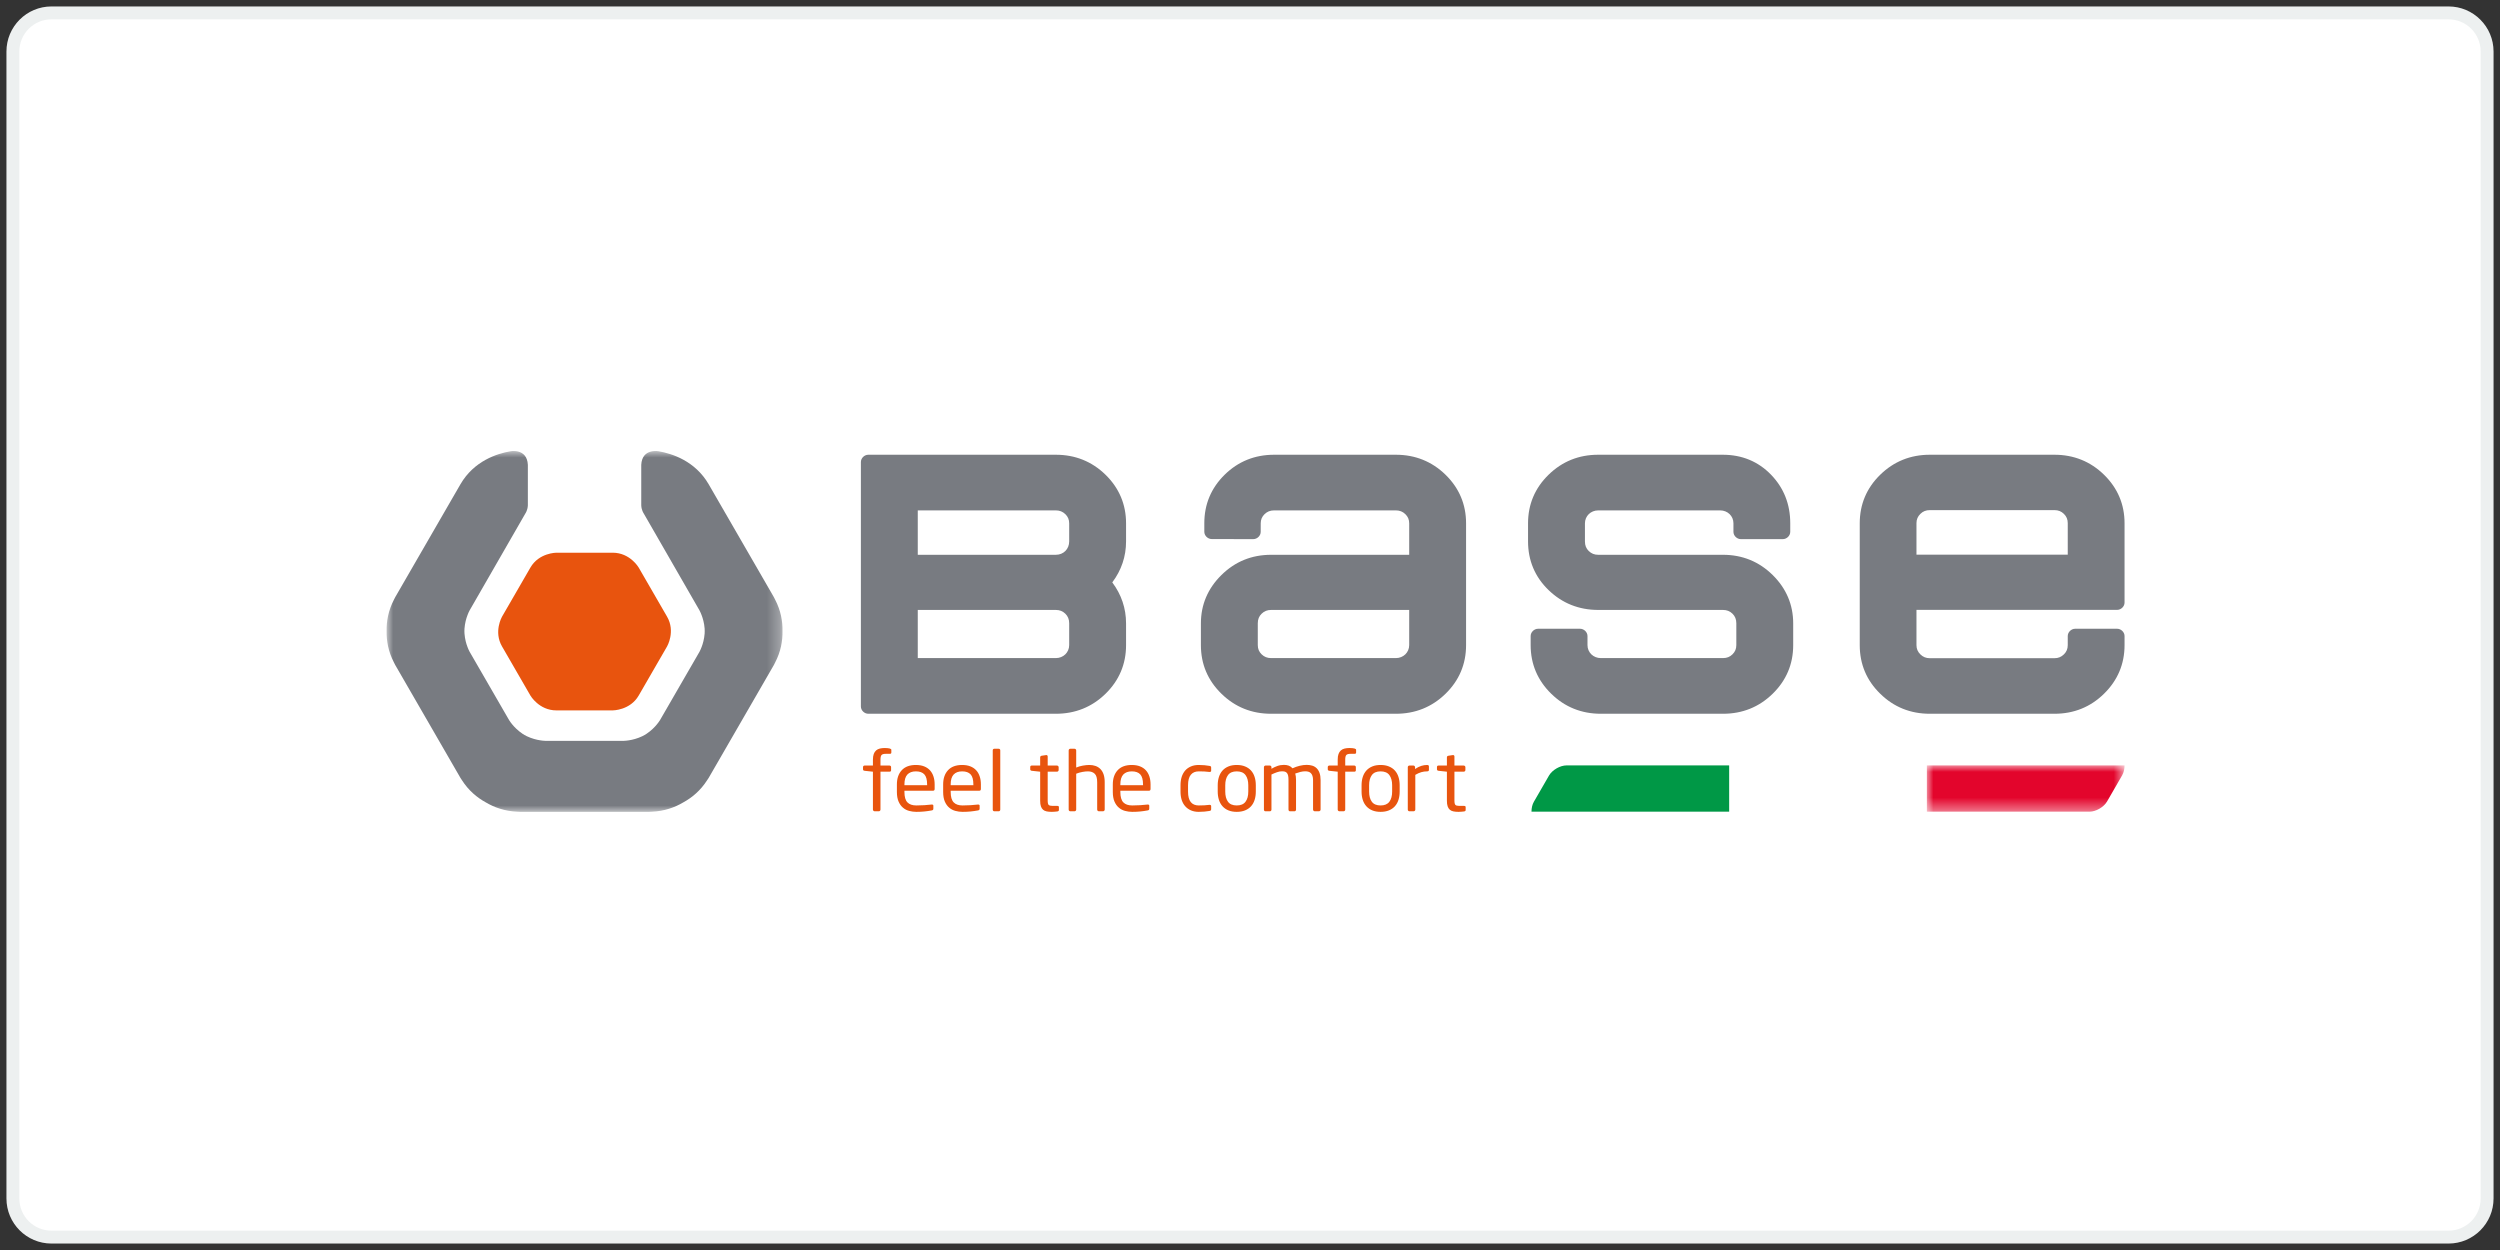
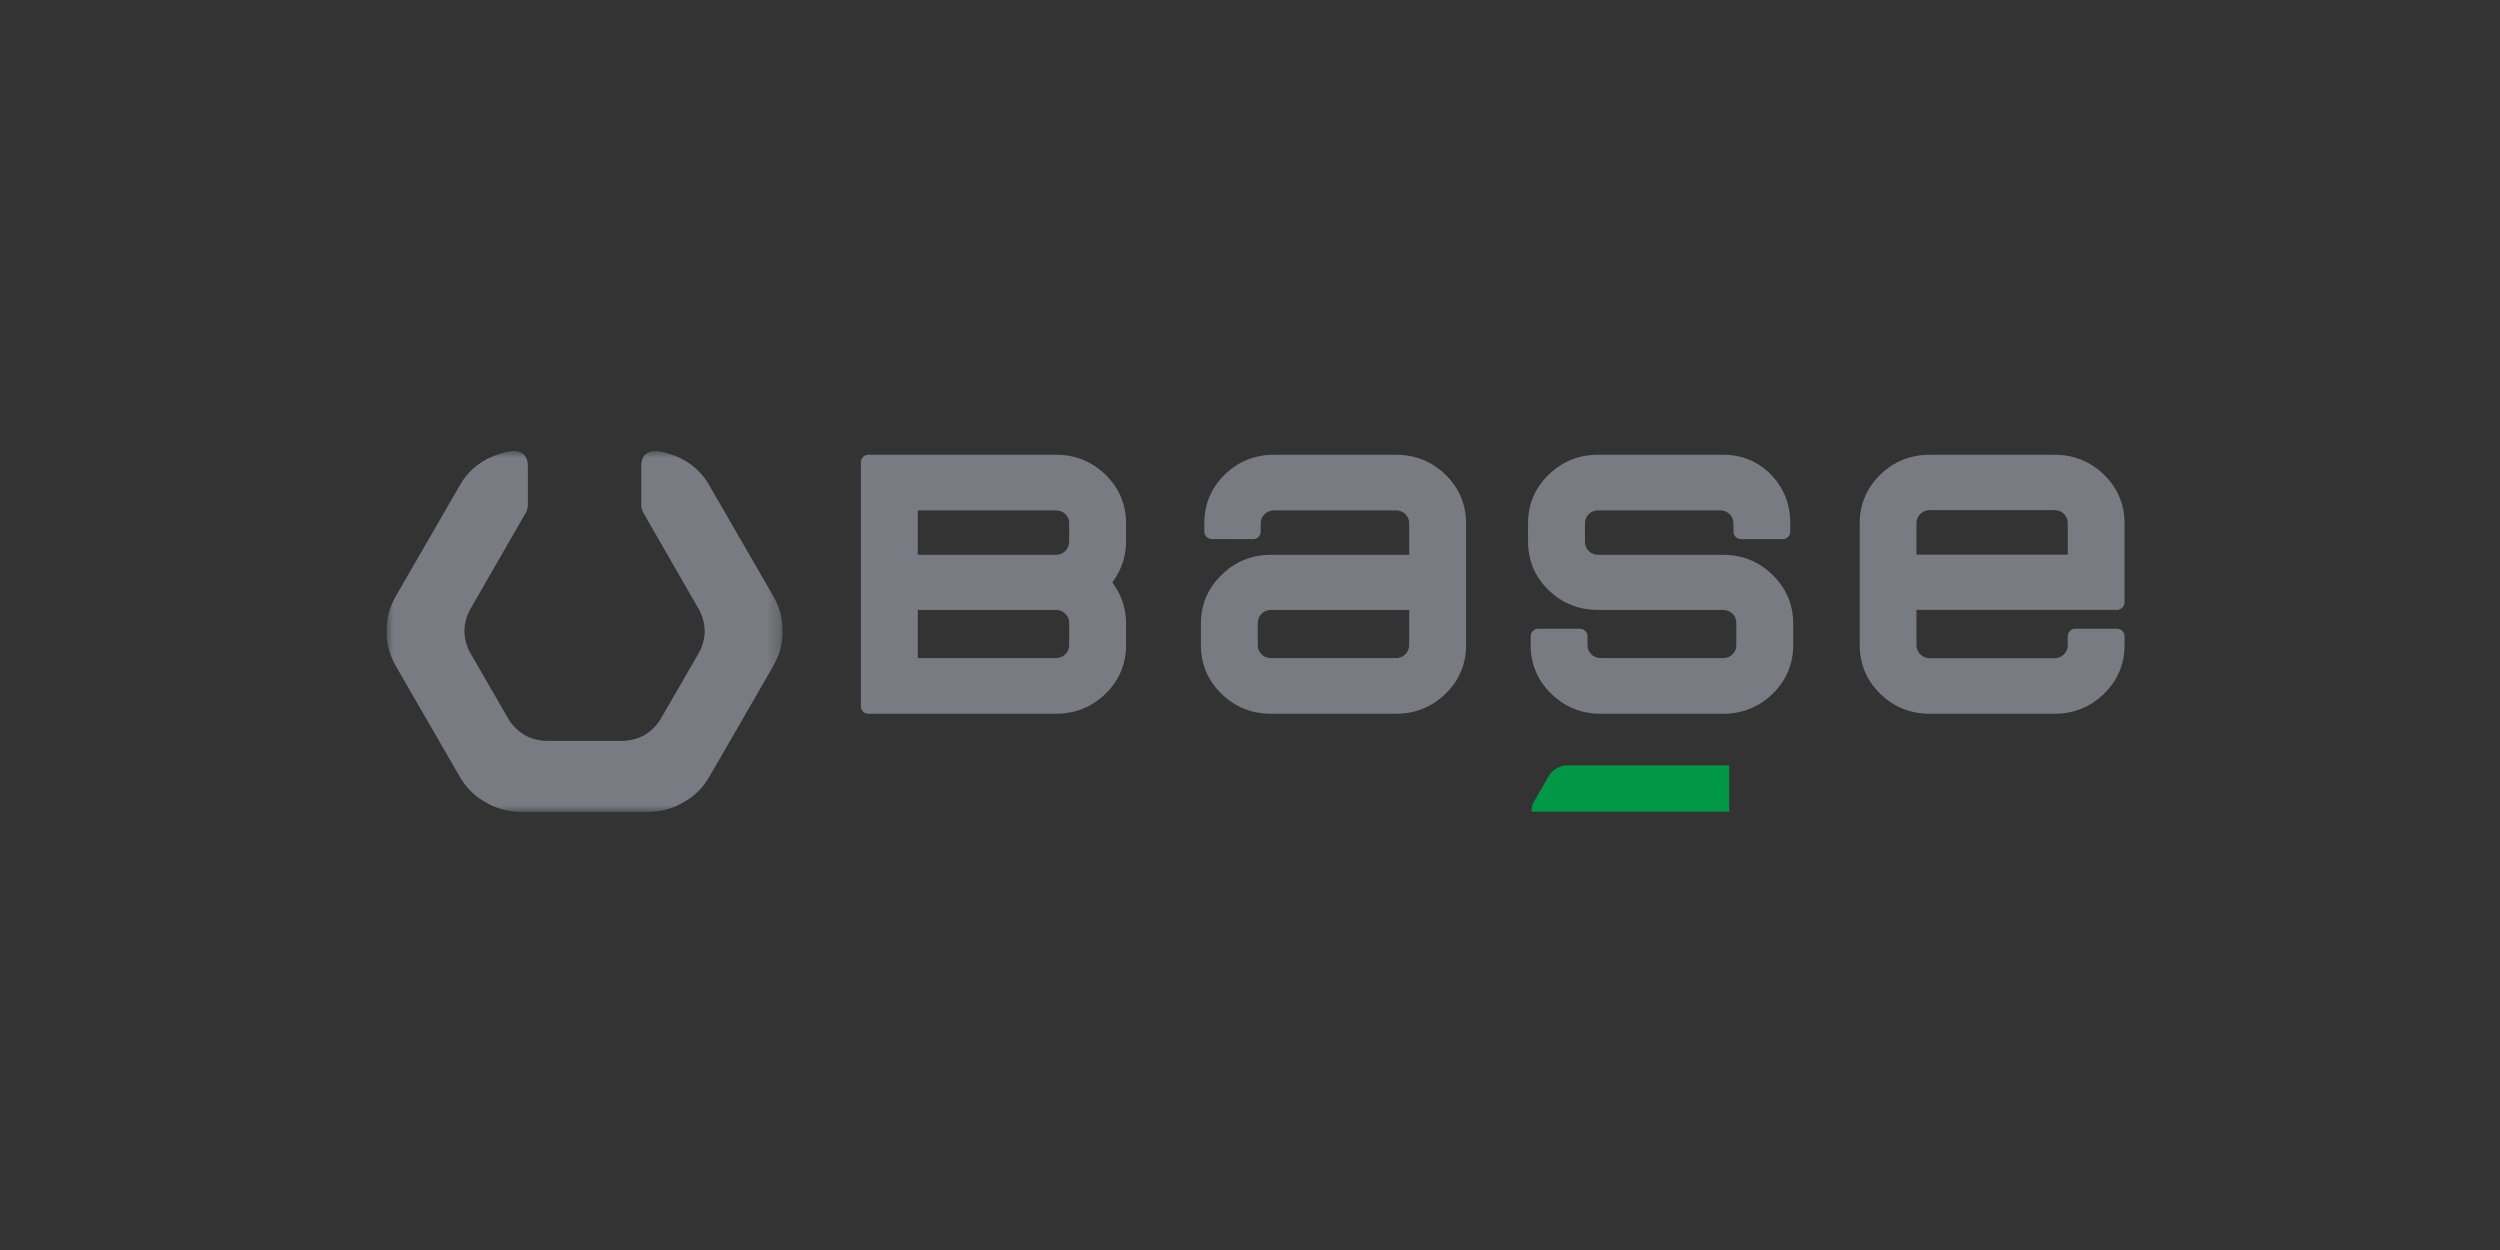
<svg xmlns="http://www.w3.org/2000/svg" xmlns:xlink="http://www.w3.org/1999/xlink" width="194px" height="97px" viewBox="0 0 194 97" version="1.1">
  <rect x="0" y="0" width="194" height="97" fill="#333333" stroke="none" />
  <title>Base</title>
  <defs>
    <polygon id="path-1" points="1.24215794e-16 0 30.723 0 30.723 27.999 1.24215794e-16 27.999" />
-     <polygon id="path-3" points="0 -1.98745271e-15 15.341 -1.98745271e-15 15.341 3.593 0 3.593" />
  </defs>
  <g id="Desktop" stroke="none" stroke-width="1" fill="none" fill-rule="evenodd">
    <g id="06_Marchi" transform="translate(-493, -811)">
      <g id="Base" transform="translate(494, 812)">
-         <path d="M192,3 C192,1.343 190.658,0 189.003,0 L2.997,0 C1.342,0 0,1.343 0,3 L0,92 C0,93.657 1.342,95 2.997,95 L189.003,95 C190.658,95 192,93.657 192,92 L192,3 Z" id="BG-Copy-83" stroke="#EDF0F0" fill="#FFFFFF" />
        <g id="Group-15" transform="translate(29, 34)">
          <g id="Group-3" transform="translate(0, 0)">
            <mask id="mask-2" fill="white">
              <use xlink:href="#path-1" />
            </mask>
            <g id="Clip-2" />
            <path d="M30.722,13.971 C30.737,13.222 30.593,12.377 30.147,11.524 C30.09,11.402 30.048,11.33 30.048,11.33 L24.996,2.584 C23.941,0.759 22.133,0.195 21.118,0.02 C21.118,0.02 19.825,-0.239 19.761,1.074 L19.761,4.213 C19.776,4.59 19.945,4.831 19.945,4.831 L24.282,12.368 C24.352,12.491 24.394,12.612 24.445,12.735 C24.542,12.987 24.647,13.347 24.68,13.78 C24.683,13.845 24.687,13.91 24.685,13.972 C24.687,14.034 24.683,14.098 24.68,14.161 C24.647,14.596 24.542,14.957 24.445,15.209 C24.394,15.331 24.352,15.451 24.282,15.575 L21.213,20.887 C21.141,21.009 21.056,21.106 20.976,21.211 C20.806,21.42 20.543,21.692 20.18,21.937 C20.124,21.972 20.071,22.008 20.016,22.038 C19.962,22.071 19.904,22.098 19.846,22.129 C19.45,22.317 19.079,22.406 18.809,22.448 C18.675,22.465 18.547,22.49 18.402,22.49 L15.361,22.49 L12.32,22.49 C12.175,22.49 12.048,22.465 11.914,22.448 C11.644,22.406 11.273,22.317 10.877,22.129 C10.819,22.098 10.76,22.071 10.706,22.038 C10.651,22.008 10.597,21.972 10.543,21.937 C10.18,21.692 9.917,21.42 9.747,21.211 C9.667,21.106 9.582,21.009 9.51,20.887 L6.441,15.575 C6.369,15.451 6.328,15.331 6.278,15.209 C6.181,14.957 6.076,14.596 6.044,14.161 C6.04,14.098 6.036,14.034 6.037,13.972 C6.036,13.91 6.04,13.845 6.044,13.78 C6.076,13.347 6.181,12.987 6.278,12.735 C6.328,12.612 6.369,12.491 6.441,12.368 L10.777,4.831 C10.777,4.831 10.947,4.59 10.962,4.213 L10.962,1.074 C10.898,-0.239 9.605,0.02 9.605,0.02 C8.589,0.195 6.782,0.759 5.727,2.584 L0.675,11.33 C0.675,11.33 0.633,11.402 0.575,11.524 C0.13,12.377 -0.014,13.222 0.001,13.971 C-0.014,14.722 0.13,15.566 0.575,16.418 C0.633,16.54 0.675,16.613 0.675,16.613 L5.727,25.359 C5.727,25.359 5.77,25.43 5.846,25.541 C6.364,26.352 7.028,26.898 7.693,27.262 C8.344,27.649 9.158,27.948 10.134,27.988 C10.271,27.998 10.355,27.999 10.355,27.999 L15.361,27.999 L20.368,27.999 C20.368,27.999 20.452,27.998 20.588,27.988 C21.565,27.948 22.379,27.649 23.03,27.262 C23.693,26.898 24.359,26.352 24.876,25.541 C24.953,25.43 24.996,25.359 24.996,25.359 L30.048,16.613 C30.048,16.613 30.09,16.54 30.147,16.418 C30.593,15.566 30.737,14.722 30.722,13.971" id="Fill-1" fill="#787B81" mask="url(#mask-2)" />
          </g>
-           <path d="M19.562,9.042 C19.562,9.042 18.897,7.89 17.544,7.89 L13.179,7.89 C13.179,7.89 11.826,7.89 11.16,9.042 L8.956,12.856 C8.956,12.856 8.291,14.009 8.956,15.161 L11.16,18.975 C11.16,18.975 11.826,20.127 13.179,20.127 L17.544,20.127 C17.544,20.127 18.897,20.127 19.562,18.975 L21.766,15.161 C21.766,15.161 22.432,14.009 21.766,12.856 L19.562,9.042 Z" id="Fill-4" fill="#E8540E" />
          <path d="M130.457,5.596 C130.457,5.304 130.361,5.075 130.159,4.877 C129.952,4.677 129.723,4.585 129.423,4.585 L119.755,4.585 C119.453,4.585 119.221,4.68 119.022,4.877 C118.819,5.075 118.718,5.306 118.718,5.596 L118.718,8.044 L130.457,8.044 L130.457,5.596 Z M118.718,12.326 L118.718,15.062 C118.718,15.353 118.819,15.583 119.022,15.781 C119.223,15.978 119.454,16.077 119.755,16.077 L129.423,16.077 C129.722,16.077 129.952,15.982 130.159,15.779 C130.361,15.583 130.457,15.354 130.457,15.062 L130.457,14.356 C130.457,14.056 130.728,13.791 131.034,13.791 L134.288,13.791 C134.594,13.791 134.865,14.056 134.865,14.356 L134.865,15.062 C134.865,16.53 134.328,17.799 133.274,18.831 C132.218,19.869 130.925,20.388 129.423,20.388 L119.755,20.388 C118.253,20.388 116.96,19.869 115.903,18.831 C114.846,17.801 114.316,16.533 114.316,15.066 L114.316,5.607 C114.316,4.142 114.846,2.876 115.903,1.842 C116.96,0.809 118.253,0.288 119.755,0.288 L129.423,0.288 C130.925,0.288 132.218,0.809 133.274,1.842 C134.328,2.873 134.865,4.138 134.865,5.604 L134.865,11.761 C134.865,12.061 134.594,12.326 134.288,12.326 L118.718,12.326 Z M36.805,0.853 C36.805,0.552 37.074,0.288 37.382,0.288 L51.931,0.288 C53.434,0.288 54.732,0.808 55.791,1.842 C56.846,2.876 57.382,4.141 57.382,5.607 L57.382,7.013 C57.382,8.185 57.021,9.25 56.313,10.194 C57.02,11.138 57.382,12.204 57.382,13.377 L57.382,15.066 C57.382,16.534 56.846,17.801 55.791,18.834 C54.732,19.869 53.434,20.388 51.931,20.388 L37.382,20.388 C37.074,20.388 36.805,20.125 36.805,19.824 L36.805,0.853 Z M41.219,8.052 L51.931,8.052 C52.538,8.052 52.969,7.6 52.969,7.014 L52.969,5.613 C52.969,5.323 52.874,5.098 52.67,4.898 C52.465,4.702 52.232,4.606 51.931,4.606 L41.219,4.606 L41.219,8.052 Z M51.931,16.068 C52.515,16.068 52.969,15.629 52.969,15.059 L52.969,13.37 C52.969,13.051 52.867,12.818 52.669,12.622 C52.465,12.425 52.232,12.331 51.931,12.331 L41.219,12.331 L41.219,16.068 L51.931,16.068 Z M79.354,5.613 C79.354,5.323 79.259,5.098 79.055,4.898 C78.852,4.702 78.619,4.606 78.319,4.606 L68.87,4.606 C68.564,4.606 68.334,4.703 68.131,4.898 C67.929,5.095 67.832,5.32 67.832,5.607 L67.83,6.274 C67.83,6.575 67.559,6.837 67.251,6.837 L64.032,6.831 C63.725,6.831 63.455,6.567 63.455,6.268 L63.455,5.601 C63.455,4.137 63.982,2.873 65.031,1.841 C66.08,0.809 67.37,0.288 68.874,0.288 L78.319,0.288 C79.82,0.288 81.116,0.809 82.176,1.842 C83.232,2.876 83.767,4.141 83.767,5.607 L83.767,15.066 C83.767,16.534 83.233,17.801 82.176,18.834 C81.116,19.869 79.82,20.388 78.319,20.388 L68.638,20.388 C67.136,20.388 65.841,19.869 64.784,18.834 C63.724,17.801 63.19,16.534 63.19,15.066 L63.19,13.376 C63.19,11.925 63.725,10.666 64.782,9.624 C65.839,8.579 67.135,8.052 68.638,8.052 L79.354,8.052 L79.354,5.613 Z M68.64,12.331 C68.338,12.331 68.105,12.426 67.903,12.624 C67.705,12.815 67.604,13.05 67.604,13.37 L67.604,15.059 C67.604,15.352 67.701,15.58 67.903,15.777 C68.104,15.972 68.337,16.068 68.64,16.068 L78.319,16.068 C78.901,16.068 79.354,15.628 79.354,15.059 L79.354,12.331 L68.64,12.331 Z M94.025,12.331 C92.524,12.331 91.227,11.814 90.17,10.791 C89.109,9.767 88.576,8.493 88.576,7.01 L88.576,5.607 C88.576,4.139 89.11,2.873 90.167,1.842 C91.224,0.808 92.519,0.288 94.016,0.288 L103.687,0.288 C105.168,0.288 106.43,0.804 107.432,1.836 C108.425,2.864 108.923,4.129 108.923,5.601 L108.923,6.272 C108.923,6.572 108.652,6.837 108.345,6.837 L105.092,6.837 C104.785,6.837 104.515,6.572 104.515,6.272 L104.515,5.607 C104.515,5.039 104.06,4.606 103.483,4.606 L94.025,4.606 C93.443,4.606 92.991,5.042 92.991,5.613 L92.991,7.014 C92.991,7.336 93.091,7.568 93.287,7.758 C93.494,7.959 93.726,8.052 94.025,8.052 L103.707,8.052 C105.21,8.052 106.504,8.582 107.563,9.624 C108.615,10.665 109.152,11.925 109.152,13.376 L109.152,15.066 C109.152,16.534 108.617,17.801 107.56,18.834 C106.502,19.869 105.208,20.388 103.707,20.388 L94.228,20.388 C92.728,20.388 91.43,19.869 90.372,18.831 C89.317,17.799 88.779,16.531 88.779,15.062 L88.779,14.356 C88.779,14.055 89.05,13.791 89.358,13.791 L92.611,13.791 C92.918,13.791 93.189,14.055 93.189,14.356 L93.189,15.059 C93.189,15.631 93.643,16.068 94.226,16.068 L103.702,16.068 C104.007,16.068 104.239,15.975 104.44,15.777 C104.643,15.579 104.739,15.351 104.739,15.059 L104.739,13.37 C104.739,13.051 104.639,12.818 104.44,12.622 C104.237,12.425 104.005,12.331 103.702,12.331 L94.025,12.331 Z" id="Fill-6" fill="#787B81" />
-           <path d="M39.168,23.4 L39.168,23.188 C39.168,23.14 39.126,23.106 39.042,23.084 C38.997,23.076 38.947,23.067 38.889,23.058 C38.831,23.05 38.759,23.046 38.67,23.046 C38.524,23.046 38.393,23.059 38.278,23.087 C38.163,23.115 38.066,23.164 37.986,23.233 C37.906,23.302 37.845,23.394 37.803,23.51 C37.762,23.626 37.739,23.771 37.739,23.943 L37.739,24.406 L37.096,24.406 C37.06,24.406 37.03,24.417 37.007,24.439 C36.982,24.461 36.97,24.489 36.97,24.523 L36.97,24.697 C36.97,24.765 37.011,24.805 37.096,24.814 L37.739,24.884 L37.739,27.825 C37.739,27.86 37.754,27.89 37.78,27.916 C37.807,27.942 37.837,27.955 37.873,27.955 L38.198,27.955 C38.234,27.955 38.264,27.942 38.288,27.916 C38.312,27.89 38.325,27.86 38.325,27.825 L38.325,24.884 L39.022,24.884 C39.106,24.884 39.148,24.847 39.148,24.774 L39.148,24.523 C39.148,24.489 39.136,24.461 39.112,24.439 C39.087,24.417 39.057,24.406 39.022,24.406 L38.325,24.406 L38.325,23.943 C38.325,23.766 38.354,23.648 38.411,23.587 C38.468,23.527 38.575,23.497 38.73,23.497 L39.048,23.497 C39.129,23.497 39.168,23.464 39.168,23.4 L39.168,23.4 Z M42.529,25.871 C42.529,25.643 42.498,25.436 42.436,25.249 C42.374,25.061 42.282,24.902 42.161,24.771 C42.039,24.64 41.888,24.539 41.707,24.468 C41.526,24.397 41.313,24.362 41.07,24.362 C40.594,24.362 40.229,24.497 39.977,24.768 C39.725,25.04 39.599,25.407 39.599,25.871 L39.599,26.452 C39.599,26.752 39.643,27.002 39.729,27.2 C39.815,27.398 39.928,27.556 40.068,27.673 C40.206,27.793 40.368,27.877 40.549,27.926 C40.731,27.975 40.917,28 41.107,28 C41.333,28 41.54,27.99 41.728,27.971 C41.916,27.952 42.105,27.924 42.296,27.89 C42.349,27.881 42.385,27.866 42.402,27.842 C42.421,27.818 42.428,27.785 42.428,27.742 L42.428,27.522 C42.428,27.488 42.417,27.464 42.396,27.452 C42.374,27.438 42.349,27.433 42.323,27.433 L42.289,27.433 C42.134,27.454 41.947,27.471 41.728,27.483 C41.509,27.497 41.302,27.503 41.107,27.503 C40.802,27.503 40.571,27.424 40.416,27.264 C40.261,27.105 40.184,26.834 40.184,26.452 L40.184,26.361 L42.403,26.361 C42.487,26.361 42.529,26.314 42.529,26.22 L42.529,25.871 Z M41.944,25.929 L40.184,25.929 L40.184,25.871 C40.184,25.523 40.26,25.267 40.412,25.103 C40.566,24.94 40.786,24.858 41.074,24.858 C41.366,24.858 41.584,24.936 41.728,25.09 C41.871,25.245 41.944,25.505 41.944,25.871 L41.944,25.929 Z M46.117,25.871 C46.117,25.643 46.087,25.436 46.024,25.249 C45.963,25.061 45.872,24.902 45.75,24.771 C45.628,24.64 45.477,24.539 45.296,24.468 C45.115,24.397 44.903,24.362 44.661,24.362 C44.183,24.362 43.818,24.497 43.566,24.768 C43.315,25.04 43.189,25.407 43.189,25.871 L43.189,26.452 C43.189,26.752 43.232,27.002 43.318,27.2 C43.404,27.398 43.517,27.556 43.657,27.673 C43.797,27.793 43.957,27.877 44.139,27.926 C44.32,27.975 44.506,28 44.696,28 C44.922,28 45.129,27.99 45.318,27.971 C45.505,27.952 45.696,27.924 45.886,27.89 C45.938,27.881 45.974,27.866 45.992,27.842 C46.01,27.818 46.019,27.785 46.019,27.742 L46.019,27.522 C46.019,27.488 46.008,27.464 45.985,27.452 C45.963,27.438 45.938,27.433 45.911,27.433 L45.879,27.433 C45.723,27.454 45.537,27.471 45.318,27.483 C45.098,27.497 44.891,27.503 44.696,27.503 C44.391,27.503 44.16,27.424 44.006,27.264 C43.851,27.105 43.773,26.834 43.773,26.452 L43.773,26.361 L45.992,26.361 C46.076,26.361 46.117,26.314 46.117,26.22 L46.117,25.871 Z M45.533,25.929 L43.773,25.929 L43.773,25.871 C43.773,25.523 43.849,25.267 44.003,25.103 C44.155,24.94 44.375,24.858 44.664,24.858 C44.956,24.858 45.174,24.936 45.318,25.09 C45.462,25.245 45.533,25.505 45.533,25.871 L45.533,25.929 Z M47.621,27.825 L47.621,23.226 C47.621,23.192 47.61,23.163 47.587,23.14 C47.565,23.115 47.537,23.104 47.501,23.104 L47.156,23.104 C47.121,23.104 47.092,23.115 47.069,23.14 C47.047,23.163 47.037,23.192 47.037,23.226 L47.037,27.825 C47.037,27.86 47.047,27.89 47.069,27.916 C47.092,27.942 47.121,27.955 47.156,27.955 L47.501,27.955 C47.537,27.955 47.565,27.942 47.587,27.916 C47.61,27.89 47.621,27.86 47.621,27.825 L47.621,27.825 Z M52.171,27.857 L52.171,27.627 C52.171,27.566 52.124,27.536 52.031,27.536 L51.66,27.536 C51.527,27.536 51.434,27.511 51.38,27.465 C51.328,27.417 51.301,27.305 51.301,27.13 L51.301,24.884 L52.018,24.884 C52.054,24.884 52.084,24.871 52.111,24.846 C52.138,24.82 52.151,24.79 52.151,24.754 L52.151,24.536 C52.151,24.501 52.138,24.471 52.111,24.445 C52.084,24.42 52.054,24.406 52.018,24.406 L51.301,24.406 L51.301,23.704 C51.301,23.669 51.291,23.642 51.271,23.623 C51.251,23.604 51.228,23.594 51.201,23.594 L51.181,23.594 L50.835,23.645 C50.756,23.658 50.717,23.701 50.717,23.774 L50.717,24.406 L50.072,24.406 C49.988,24.406 49.946,24.445 49.946,24.523 L49.946,24.697 C49.946,24.765 49.988,24.805 50.072,24.814 L50.717,24.884 L50.717,27.135 C50.717,27.312 50.735,27.455 50.773,27.567 C50.811,27.68 50.866,27.767 50.939,27.832 C51.012,27.897 51.105,27.941 51.218,27.964 C51.331,27.988 51.464,28 51.62,28 C51.682,28 51.753,27.997 51.832,27.99 C51.912,27.983 51.986,27.977 52.052,27.968 C52.131,27.954 52.171,27.917 52.171,27.857 L52.171,27.857 Z M55.725,27.825 L55.725,25.703 C55.725,25.467 55.696,25.263 55.639,25.093 C55.58,24.923 55.499,24.786 55.392,24.677 C55.286,24.571 55.16,24.49 55.014,24.439 C54.868,24.387 54.707,24.362 54.529,24.362 C54.388,24.362 54.222,24.377 54.034,24.41 C53.846,24.442 53.673,24.494 53.513,24.562 L53.513,23.233 C53.513,23.199 53.501,23.168 53.476,23.143 C53.451,23.116 53.422,23.104 53.386,23.104 L53.054,23.104 C53.018,23.104 52.989,23.116 52.965,23.143 C52.94,23.168 52.929,23.199 52.929,23.233 L52.929,27.825 C52.929,27.86 52.94,27.89 52.965,27.916 C52.989,27.942 53.018,27.955 53.054,27.955 L53.38,27.955 C53.415,27.955 53.447,27.942 53.474,27.916 C53.499,27.89 53.513,27.86 53.513,27.825 L53.513,25.04 C53.583,25.008 53.662,24.982 53.749,24.958 C53.835,24.934 53.92,24.915 54.004,24.9 C54.089,24.885 54.167,24.874 54.24,24.867 C54.313,24.862 54.377,24.858 54.429,24.858 C54.646,24.858 54.82,24.919 54.947,25.04 C55.076,25.159 55.141,25.381 55.141,25.703 L55.141,27.825 C55.141,27.86 55.153,27.89 55.18,27.916 C55.207,27.942 55.238,27.955 55.273,27.955 L55.592,27.955 C55.627,27.955 55.659,27.942 55.684,27.916 C55.711,27.89 55.725,27.86 55.725,27.825 L55.725,27.825 Z M59.283,25.871 C59.283,25.643 59.252,25.436 59.191,25.249 C59.128,25.061 59.037,24.902 58.916,24.771 C58.794,24.64 58.643,24.539 58.461,24.468 C58.28,24.397 58.068,24.362 57.825,24.362 C57.348,24.362 56.983,24.497 56.731,24.768 C56.48,25.04 56.354,25.407 56.354,25.871 L56.354,26.452 C56.354,26.752 56.397,27.002 56.483,27.2 C56.569,27.398 56.682,27.556 56.822,27.673 C56.961,27.793 57.122,27.877 57.303,27.926 C57.485,27.975 57.672,28 57.862,28 C58.088,28 58.295,27.99 58.483,27.971 C58.671,27.952 58.86,27.924 59.05,27.89 C59.104,27.881 59.139,27.866 59.156,27.842 C59.174,27.818 59.183,27.785 59.183,27.742 L59.183,27.522 C59.183,27.488 59.172,27.464 59.151,27.452 C59.128,27.438 59.104,27.433 59.077,27.433 L59.043,27.433 C58.889,27.454 58.702,27.471 58.483,27.483 C58.263,27.497 58.056,27.503 57.862,27.503 C57.555,27.503 57.326,27.424 57.17,27.264 C57.016,27.105 56.939,26.834 56.939,26.452 L56.939,26.361 L59.157,26.361 C59.241,26.361 59.283,26.314 59.283,26.22 L59.283,25.871 Z M58.699,25.929 L56.939,25.929 L56.939,25.871 C56.939,25.523 57.015,25.267 57.167,25.103 C57.32,24.94 57.541,24.858 57.828,24.858 C58.12,24.858 58.338,24.936 58.483,25.09 C58.626,25.245 58.699,25.505 58.699,25.871 L58.699,25.929 Z M63.986,27.786 L63.986,27.555 C63.986,27.521 63.975,27.495 63.953,27.481 C63.93,27.465 63.903,27.457 63.873,27.457 L63.846,27.457 C63.7,27.475 63.567,27.486 63.448,27.493 C63.328,27.5 63.186,27.503 63.022,27.503 C62.752,27.503 62.546,27.416 62.405,27.243 C62.263,27.067 62.192,26.798 62.192,26.433 L62.192,25.929 C62.192,25.564 62.264,25.294 62.409,25.12 C62.552,24.946 62.757,24.858 63.022,24.858 C63.186,24.858 63.328,24.862 63.448,24.867 C63.567,24.874 63.7,24.886 63.846,24.903 L63.873,24.903 C63.903,24.903 63.93,24.895 63.953,24.881 C63.975,24.866 63.986,24.842 63.986,24.807 L63.986,24.574 C63.986,24.527 63.977,24.494 63.959,24.475 C63.941,24.454 63.906,24.441 63.853,24.433 C63.742,24.412 63.615,24.394 63.47,24.381 C63.327,24.368 63.177,24.362 63.022,24.362 C62.797,24.362 62.596,24.398 62.418,24.475 C62.241,24.55 62.093,24.655 61.973,24.79 C61.854,24.927 61.763,25.09 61.7,25.283 C61.639,25.477 61.608,25.693 61.608,25.929 L61.608,26.433 C61.608,26.669 61.639,26.883 61.7,27.077 C61.763,27.271 61.855,27.435 61.977,27.57 C62.098,27.706 62.246,27.811 62.421,27.887 C62.597,27.962 62.797,28 63.022,28 C63.177,28 63.327,27.993 63.47,27.98 C63.615,27.968 63.742,27.951 63.853,27.93 C63.906,27.921 63.941,27.905 63.959,27.884 C63.977,27.862 63.986,27.83 63.986,27.786 L63.986,27.786 Z M67.451,25.936 C67.451,25.699 67.421,25.484 67.358,25.29 C67.297,25.097 67.204,24.931 67.08,24.793 C66.956,24.656 66.8,24.55 66.614,24.475 C66.429,24.398 66.214,24.362 65.971,24.362 C65.727,24.362 65.513,24.398 65.329,24.475 C65.145,24.55 64.992,24.656 64.868,24.793 C64.744,24.931 64.651,25.097 64.589,25.29 C64.527,25.484 64.495,25.699 64.495,25.936 L64.495,26.426 C64.495,26.662 64.527,26.877 64.589,27.07 C64.651,27.264 64.744,27.429 64.868,27.567 C64.992,27.705 65.145,27.811 65.329,27.887 C65.513,27.962 65.727,28 65.971,28 C66.214,28 66.429,27.962 66.614,27.887 C66.8,27.811 66.956,27.705 67.08,27.567 C67.204,27.429 67.297,27.264 67.358,27.07 C67.421,26.877 67.451,26.662 67.451,26.426 L67.451,25.936 Z M66.867,26.426 C66.867,26.761 66.796,27.024 66.651,27.216 C66.508,27.408 66.281,27.503 65.971,27.503 C65.656,27.503 65.43,27.406 65.29,27.212 C65.15,27.02 65.08,26.757 65.08,26.426 L65.08,25.936 C65.08,25.6 65.151,25.336 65.293,25.146 C65.434,24.955 65.66,24.858 65.971,24.858 C66.285,24.858 66.513,24.955 66.655,25.149 C66.797,25.343 66.867,25.605 66.867,25.936 L66.867,26.426 Z M72.478,27.825 L72.478,25.542 C72.478,25.318 72.45,25.13 72.395,24.978 C72.339,24.825 72.263,24.702 72.166,24.61 C72.069,24.518 71.955,24.452 71.824,24.413 C71.693,24.374 71.553,24.355 71.402,24.355 C71.23,24.355 71.048,24.377 70.861,24.423 C70.672,24.468 70.486,24.534 70.3,24.62 C70.215,24.525 70.119,24.458 70.01,24.416 C69.902,24.376 69.776,24.355 69.635,24.355 C69.448,24.355 69.274,24.385 69.111,24.445 C68.946,24.506 68.798,24.576 68.665,24.658 L68.665,24.536 C68.665,24.501 68.653,24.471 68.628,24.445 C68.604,24.42 68.575,24.406 68.539,24.406 L68.206,24.406 C68.172,24.406 68.142,24.42 68.117,24.445 C68.093,24.471 68.081,24.501 68.081,24.536 L68.081,27.825 C68.081,27.86 68.09,27.89 68.11,27.916 C68.13,27.942 68.158,27.955 68.194,27.955 L68.545,27.955 C68.581,27.955 68.61,27.942 68.632,27.916 C68.654,27.89 68.665,27.86 68.665,27.825 L68.665,25.103 C68.806,25.035 68.947,24.976 69.087,24.927 C69.227,24.877 69.356,24.853 69.475,24.853 C69.56,24.853 69.634,24.861 69.698,24.877 C69.763,24.895 69.816,24.928 69.861,24.978 C69.905,25.027 69.937,25.097 69.957,25.184 C69.978,25.272 69.987,25.388 69.987,25.53 L69.987,27.825 C69.987,27.86 69.998,27.89 70.017,27.916 C70.037,27.942 70.065,27.955 70.1,27.955 L70.452,27.955 C70.488,27.955 70.516,27.942 70.538,27.916 C70.561,27.89 70.572,27.86 70.572,27.825 L70.572,25.53 C70.572,25.336 70.552,25.168 70.511,25.026 C70.64,24.979 70.772,24.938 70.907,24.903 C71.042,24.869 71.169,24.853 71.289,24.853 C71.373,24.853 71.453,24.863 71.528,24.884 C71.603,24.905 71.668,24.942 71.721,24.994 C71.773,25.045 71.816,25.117 71.847,25.206 C71.877,25.297 71.893,25.409 71.893,25.542 L71.893,27.825 C71.893,27.86 71.906,27.89 71.933,27.916 C71.96,27.942 71.99,27.955 72.026,27.955 L72.345,27.955 C72.381,27.955 72.411,27.942 72.438,27.916 C72.465,27.89 72.478,27.86 72.478,27.825 L72.478,27.825 Z M75.234,23.4 L75.234,23.188 C75.234,23.14 75.191,23.106 75.107,23.084 C75.064,23.076 75.012,23.067 74.955,23.058 C74.897,23.05 74.824,23.046 74.736,23.046 C74.589,23.046 74.459,23.059 74.343,23.087 C74.228,23.115 74.131,23.164 74.051,23.233 C73.972,23.302 73.911,23.394 73.869,23.51 C73.826,23.626 73.806,23.771 73.806,23.943 L73.806,24.406 L73.161,24.406 C73.126,24.406 73.096,24.417 73.071,24.439 C73.048,24.461 73.035,24.489 73.035,24.523 L73.035,24.697 C73.035,24.765 73.078,24.805 73.161,24.814 L73.806,24.884 L73.806,27.825 C73.806,27.86 73.819,27.89 73.845,27.916 C73.872,27.942 73.904,27.955 73.938,27.955 L74.264,27.955 C74.3,27.955 74.329,27.942 74.353,27.916 C74.378,27.89 74.39,27.86 74.39,27.825 L74.39,24.884 L75.087,24.884 C75.172,24.884 75.214,24.847 75.214,24.774 L75.214,24.523 C75.214,24.489 75.201,24.461 75.177,24.439 C75.153,24.417 75.123,24.406 75.087,24.406 L74.39,24.406 L74.39,23.943 C74.39,23.766 74.419,23.648 74.476,23.587 C74.535,23.527 74.64,23.497 74.795,23.497 L75.114,23.497 C75.194,23.497 75.234,23.464 75.234,23.4 L75.234,23.4 Z M78.614,25.936 C78.614,25.699 78.584,25.484 78.521,25.29 C78.46,25.097 78.367,24.931 78.242,24.793 C78.118,24.656 77.963,24.55 77.777,24.475 C77.591,24.398 77.376,24.362 77.133,24.362 C76.89,24.362 76.676,24.398 76.491,24.475 C76.308,24.55 76.155,24.656 76.031,24.793 C75.906,24.931 75.813,25.097 75.751,25.29 C75.689,25.484 75.658,25.699 75.658,25.936 L75.658,26.426 C75.658,26.662 75.689,26.877 75.751,27.07 C75.813,27.264 75.906,27.429 76.031,27.567 C76.155,27.705 76.308,27.811 76.491,27.887 C76.676,27.962 76.89,28 77.133,28 C77.376,28 77.591,27.962 77.777,27.887 C77.963,27.811 78.118,27.705 78.242,27.567 C78.367,27.429 78.46,27.264 78.521,27.07 C78.584,26.877 78.614,26.662 78.614,26.426 L78.614,25.936 Z M78.03,26.426 C78.03,26.761 77.958,27.024 77.814,27.216 C77.67,27.408 77.444,27.503 77.133,27.503 C76.818,27.503 76.592,27.406 76.452,27.212 C76.312,27.02 76.243,26.757 76.243,26.426 L76.243,25.936 C76.243,25.6 76.314,25.336 76.456,25.146 C76.597,24.955 76.823,24.858 77.133,24.858 C77.448,24.858 77.675,24.955 77.817,25.149 C77.958,25.343 78.03,25.605 78.03,25.936 L78.03,26.426 Z M80.884,24.748 L80.884,24.479 C80.884,24.401 80.837,24.362 80.744,24.362 C80.594,24.362 80.442,24.385 80.29,24.433 C80.137,24.481 79.976,24.562 79.808,24.676 L79.808,24.538 C79.808,24.503 79.795,24.472 79.771,24.447 C79.746,24.42 79.717,24.406 79.681,24.406 L79.369,24.406 C79.333,24.406 79.304,24.42 79.28,24.445 C79.255,24.471 79.244,24.501 79.244,24.536 L79.244,27.825 C79.244,27.86 79.255,27.89 79.28,27.916 C79.304,27.942 79.333,27.955 79.369,27.955 L79.695,27.955 C79.731,27.955 79.762,27.942 79.789,27.916 C79.814,27.89 79.828,27.86 79.828,27.825 L79.828,25.129 C79.996,25.031 80.151,24.96 80.296,24.92 C80.44,24.878 80.59,24.858 80.744,24.858 C80.837,24.858 80.884,24.821 80.884,24.748 L80.884,24.748 Z M83.735,27.857 L83.735,27.627 C83.735,27.566 83.688,27.536 83.595,27.536 L83.224,27.536 C83.09,27.536 82.998,27.511 82.944,27.465 C82.891,27.417 82.864,27.305 82.864,27.13 L82.864,24.884 L83.582,24.884 C83.617,24.884 83.649,24.871 83.676,24.846 C83.702,24.82 83.715,24.79 83.715,24.754 L83.715,24.536 C83.715,24.501 83.702,24.471 83.676,24.445 C83.649,24.42 83.617,24.406 83.582,24.406 L82.864,24.406 L82.864,23.704 C82.864,23.669 82.854,23.642 82.834,23.623 C82.815,23.604 82.792,23.594 82.765,23.594 L82.745,23.594 L82.399,23.645 C82.319,23.658 82.28,23.701 82.28,23.774 L82.28,24.406 L81.636,24.406 C81.552,24.406 81.509,24.445 81.509,24.523 L81.509,24.697 C81.509,24.765 81.552,24.805 81.636,24.814 L82.28,24.884 L82.28,27.135 C82.28,27.312 82.298,27.455 82.336,27.567 C82.374,27.68 82.429,27.767 82.503,27.832 C82.576,27.897 82.669,27.941 82.782,27.964 C82.895,27.988 83.029,28 83.183,28 C83.246,28 83.316,27.997 83.396,27.99 C83.476,27.983 83.549,27.977 83.615,27.968 C83.695,27.954 83.735,27.917 83.735,27.857 L83.735,27.857 Z" id="Fill-8" fill="#E8540E" />
-           <path d="M91.575,24.395 L91.566,24.395 C91.067,24.395 90.458,24.747 90.206,25.178 L89.029,27.217 C88.906,27.429 88.844,27.708 88.843,27.987 L104.183,27.987 L104.183,24.395 L91.575,24.395 Z" id="Fill-10" fill="#009846" />
+           <path d="M91.575,24.395 L91.566,24.395 C91.067,24.395 90.458,24.747 90.206,25.178 L89.029,27.217 C88.906,27.429 88.844,27.708 88.843,27.987 L104.183,27.987 L104.183,24.395 L91.575,24.395 " id="Fill-10" fill="#009846" />
          <g id="Group-14" transform="translate(119.524, 24.395)">
            <mask id="mask-4" fill="white">
              <use xlink:href="#path-3" />
            </mask>
            <g id="Clip-13" />
-             <path d="M13.978,2.809 L15.156,0.77 C15.278,0.558 15.339,0.28 15.341,-1.98745271e-15 L0,-1.98745271e-15 L0,3.593 L12.608,3.593 L12.617,3.593 C13.116,3.593 13.726,3.24 13.978,2.809" id="Fill-12" fill="#E3052C" mask="url(#mask-4)" />
          </g>
        </g>
      </g>
    </g>
  </g>
</svg>